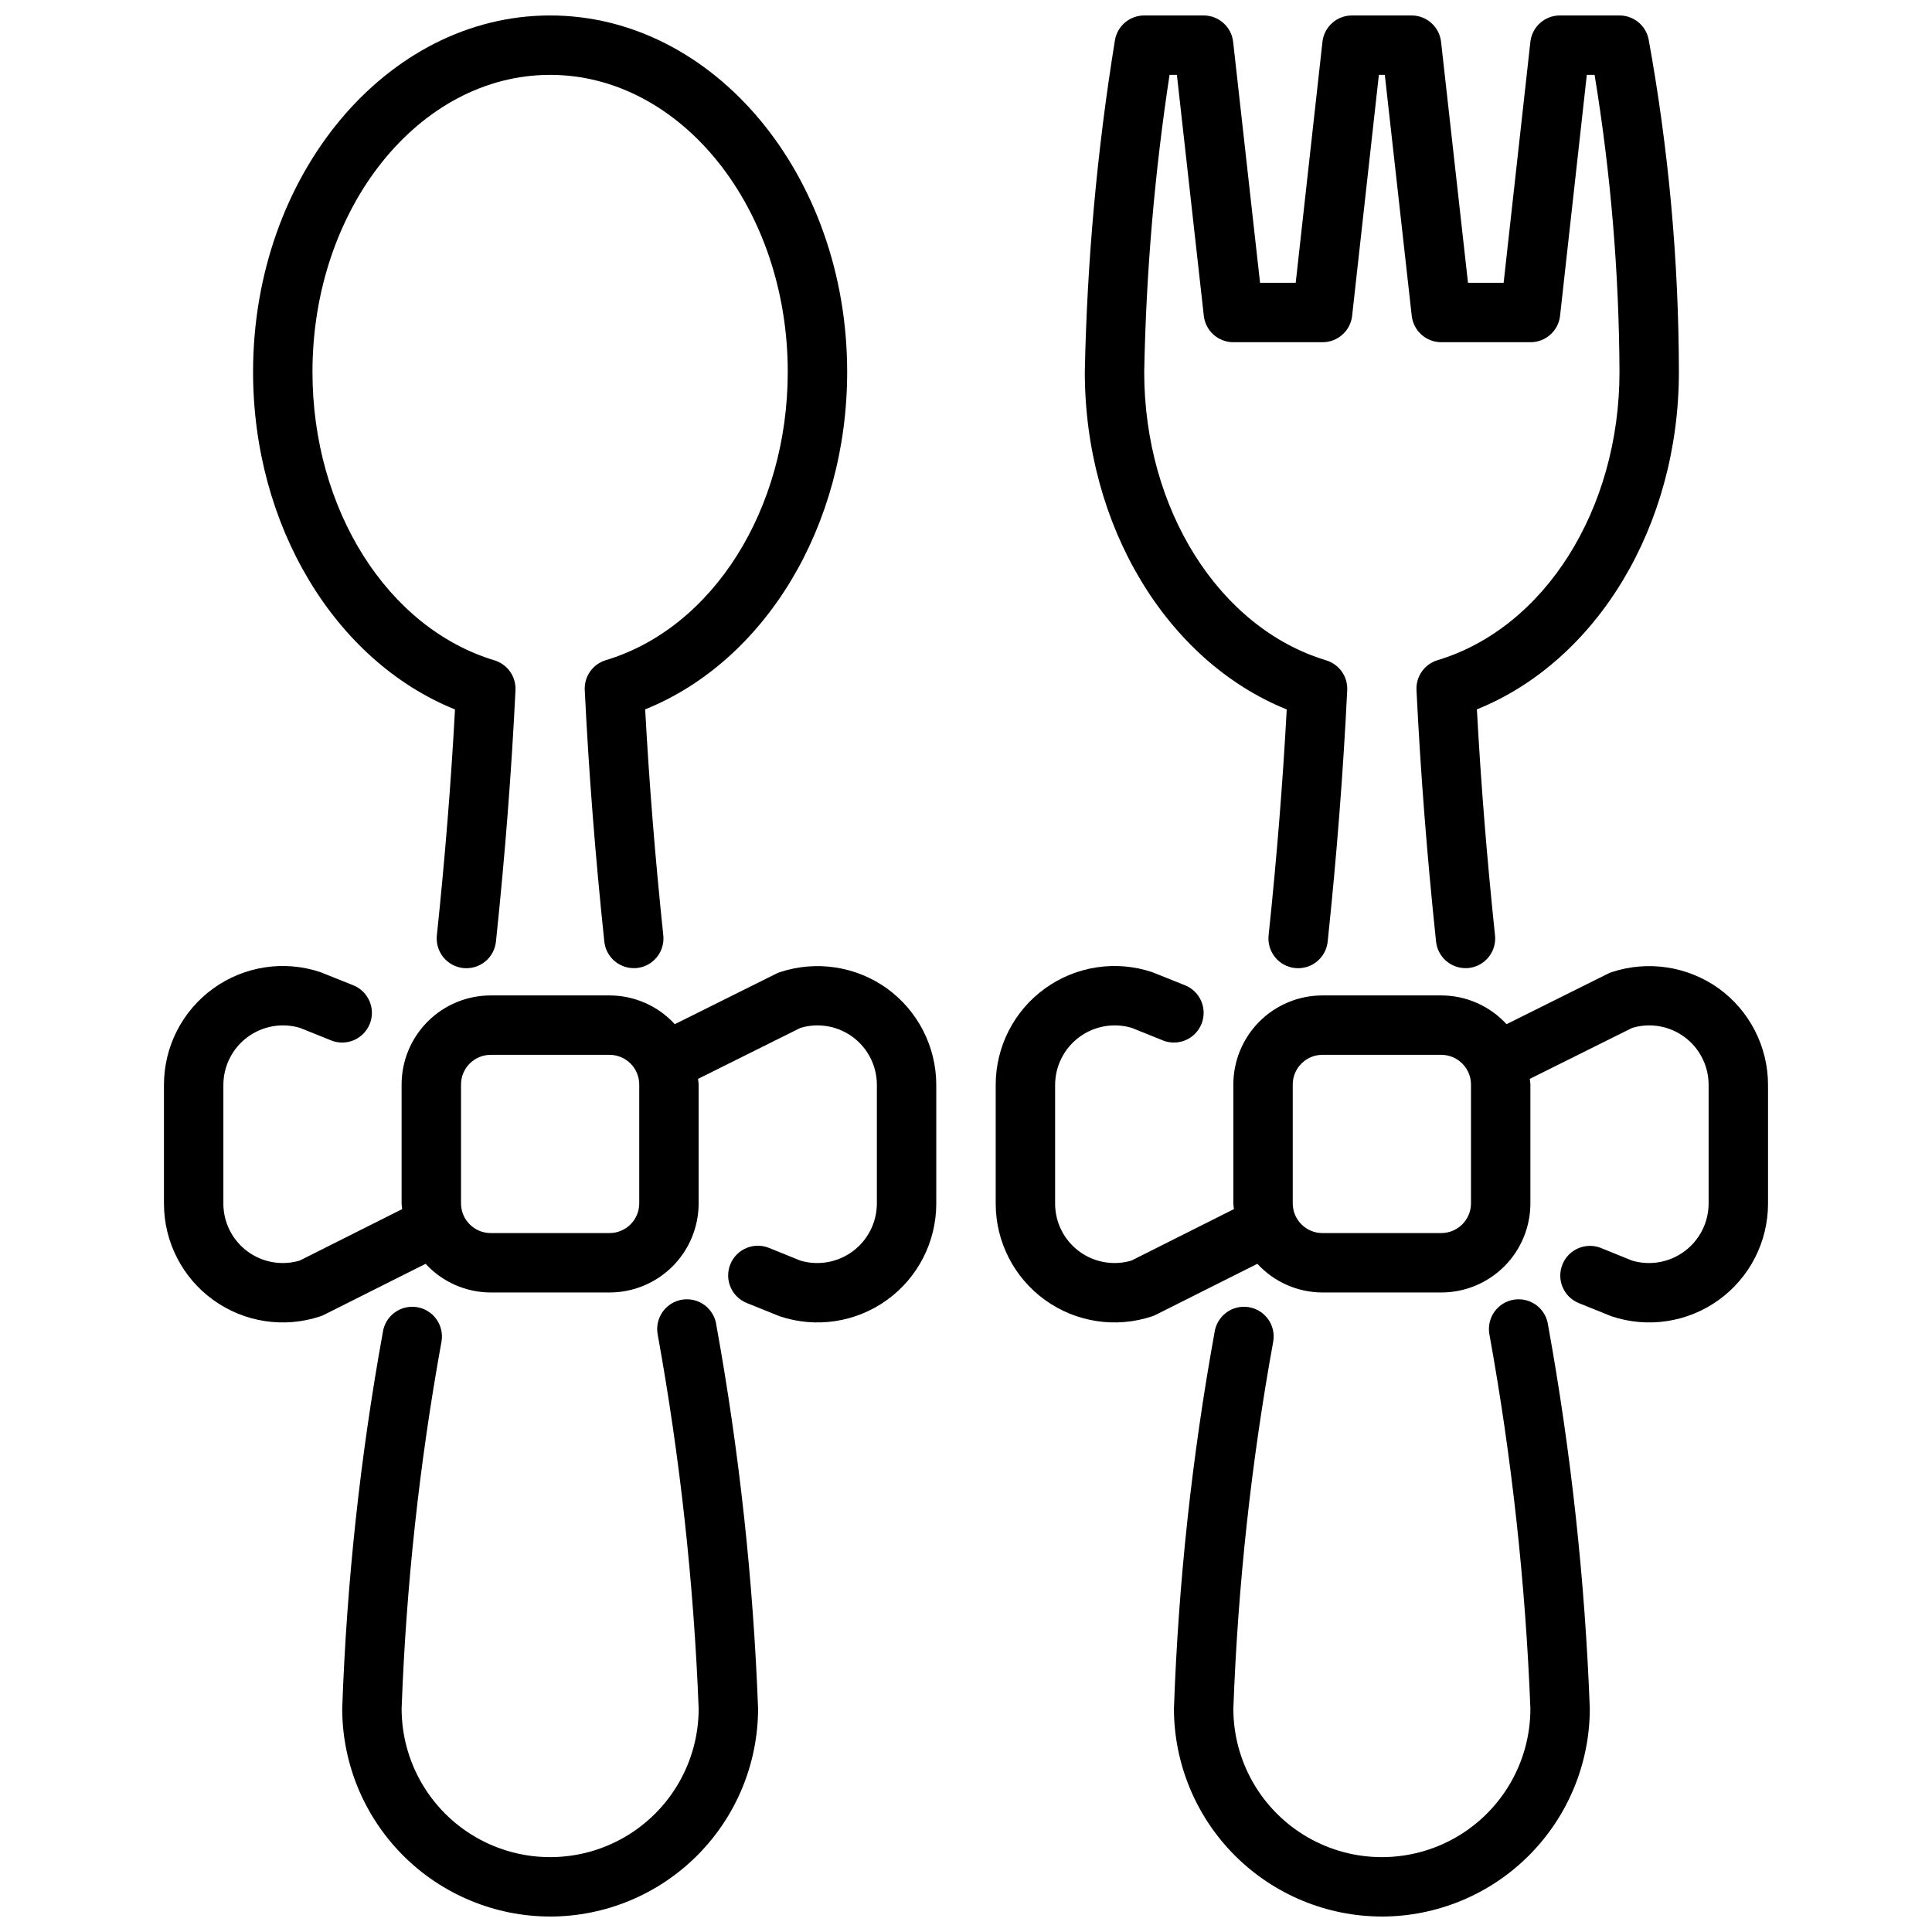
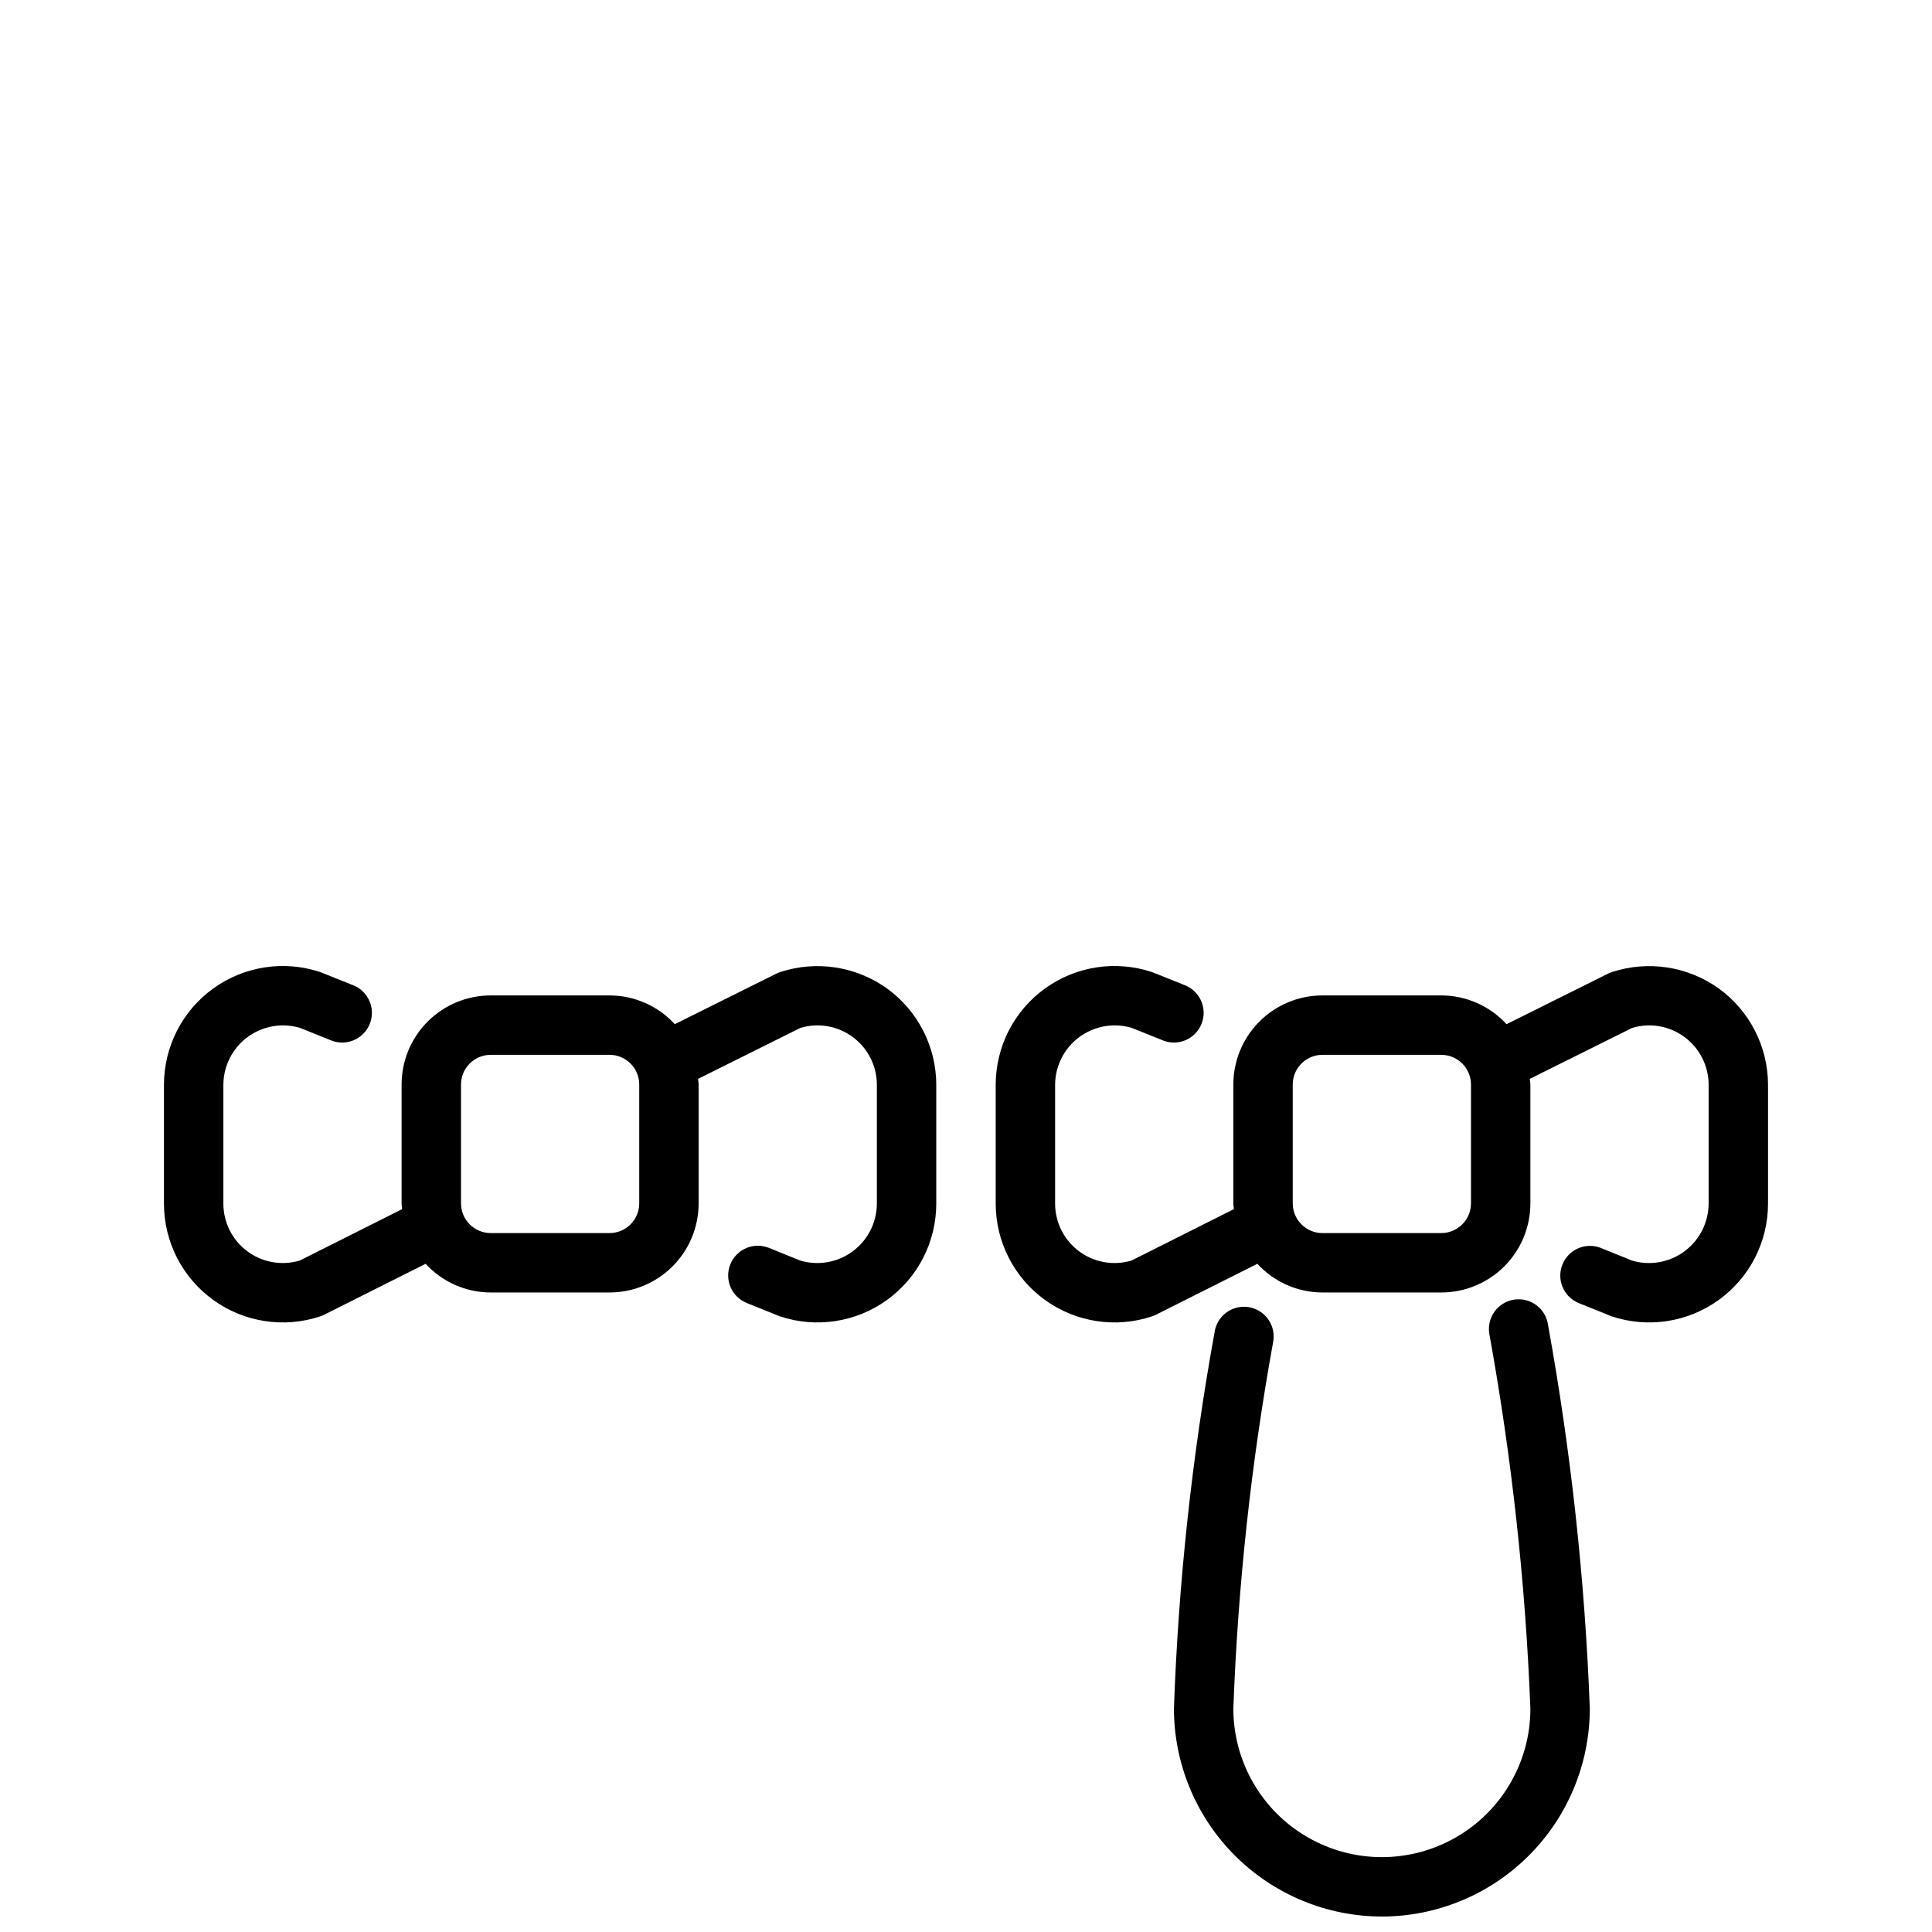
<svg xmlns="http://www.w3.org/2000/svg" width="800px" height="800px" version="1.1" viewBox="144 144 512 512">
  <defs>
    <clipPath id="d">
-       <path d="m431 148.09h158v252.91h-158z" />
-     </clipPath>
+       </clipPath>
    <clipPath id="c">
      <path d="m455 488h111v163.9h-111z" />
    </clipPath>
    <clipPath id="b">
      <path d="m211 148.09h158v252.91h-158z" />
    </clipPath>
    <clipPath id="a">
      <path d="m234 488h111v163.9h-111z" />
    </clipPath>
  </defs>
-   <path d="m379.05 405.94c-8.215-5.875-18.742-7.481-28.34-4.32-0.344 0.113-0.68 0.254-1.008 0.418l-26.875 13.383v-0.004c-4.445-4.848-10.715-7.609-17.293-7.617h-31.488c-6.266 0-12.27 2.488-16.699 6.914-4.43 4.43-6.918 10.438-6.918 16.699v31.488c0 0.527 0.125 1.016 0.148 1.527l-27.148 13.637c-4.766 1.414-9.918 0.5-13.902-2.473s-6.328-7.648-6.328-12.617v-31.488c0.016-4.973 2.371-9.648 6.359-12.617 3.988-2.969 9.141-3.891 13.91-2.484l8.281 3.328v0.004c4.035 1.621 8.621-0.336 10.242-4.371 1.621-4.035-0.336-8.617-4.371-10.238l-8.715-3.488c-9.602-3.203-20.156-1.598-28.371 4.32-8.211 5.918-13.082 15.422-13.082 25.547v31.488c0 10.121 4.871 19.625 13.082 25.543 8.215 5.918 18.77 7.527 28.371 4.32 0.352-0.117 0.695-0.262 1.023-0.434l26.867-13.484c4.438 4.832 10.691 7.586 17.25 7.598h31.488c6.262 0 12.27-2.488 16.699-6.918 4.43-4.426 6.914-10.434 6.914-16.699v-31.488c0-0.512-0.125-1-0.156-1.504l27.152-13.516c4.766-1.418 9.918-0.504 13.906 2.469 3.984 2.973 6.332 7.652 6.332 12.625v31.488c-0.02 4.965-2.375 9.637-6.356 12.605-3.984 2.973-9.133 3.898-13.898 2.5l-8.281-3.352v-0.004c-1.941-0.797-4.117-0.793-6.051 0.02s-3.465 2.363-4.25 4.309c-0.785 1.941-0.766 4.121 0.062 6.047 0.824 1.93 2.383 3.449 4.332 4.223l8.73 3.519v-0.004c9.602 3.207 20.16 1.598 28.375-4.32 8.211-5.918 13.078-15.422 13.078-25.543v-31.488c-0.012-10.121-4.875-19.621-13.074-25.547zm-65.645 56.961c0 2.09-0.828 4.09-2.305 5.566-1.477 1.477-3.481 2.309-5.566 2.309h-31.488c-4.348 0-7.871-3.527-7.871-7.875v-31.488c0-4.348 3.523-7.871 7.871-7.871h31.488c2.086 0 4.09 0.832 5.566 2.305 1.477 1.477 2.305 3.481 2.305 5.566z" />
+   <path d="m379.05 405.94c-8.215-5.875-18.742-7.481-28.34-4.32-0.344 0.113-0.68 0.254-1.008 0.418l-26.875 13.383v-0.004c-4.445-4.848-10.715-7.609-17.293-7.617h-31.488c-6.266 0-12.27 2.488-16.699 6.914-4.43 4.43-6.918 10.438-6.918 16.699v31.488c0 0.527 0.125 1.016 0.148 1.527l-27.148 13.637c-4.766 1.414-9.918 0.5-13.902-2.473s-6.328-7.648-6.328-12.617v-31.488c0.016-4.973 2.371-9.648 6.359-12.617 3.988-2.969 9.141-3.891 13.91-2.484l8.281 3.328v0.004c4.035 1.621 8.621-0.336 10.242-4.371 1.621-4.035-0.336-8.617-4.371-10.238l-8.715-3.488c-9.602-3.203-20.156-1.598-28.371 4.32-8.211 5.918-13.082 15.422-13.082 25.547v31.488c0 10.121 4.871 19.625 13.082 25.543 8.215 5.918 18.77 7.527 28.371 4.32 0.352-0.117 0.695-0.262 1.023-0.434l26.867-13.484c4.438 4.832 10.691 7.586 17.25 7.598h31.488c6.262 0 12.27-2.488 16.699-6.918 4.43-4.426 6.914-10.434 6.914-16.699v-31.488c0-0.512-0.125-1-0.156-1.504l27.152-13.516c4.766-1.418 9.918-0.504 13.906 2.469 3.984 2.973 6.332 7.652 6.332 12.625v31.488c-0.02 4.965-2.375 9.637-6.356 12.605-3.984 2.973-9.133 3.898-13.898 2.5l-8.281-3.352v-0.004c-1.941-0.797-4.117-0.793-6.051 0.02s-3.465 2.363-4.25 4.309c-0.785 1.941-0.766 4.121 0.062 6.047 0.824 1.93 2.383 3.449 4.332 4.223l8.73 3.519v-0.004c9.602 3.207 20.16 1.598 28.375-4.32 8.211-5.918 13.078-15.422 13.078-25.543v-31.488c-0.012-10.121-4.875-19.621-13.074-25.547m-65.645 56.961c0 2.09-0.828 4.09-2.305 5.566-1.477 1.477-3.481 2.309-5.566 2.309h-31.488c-4.348 0-7.871-3.527-7.871-7.875v-31.488c0-4.348 3.523-7.871 7.871-7.871h31.488c2.086 0 4.09 0.832 5.566 2.305 1.477 1.477 2.305 3.481 2.305 5.566z" />
  <path d="m599.47 405.94c-8.219-5.875-18.746-7.481-28.34-4.32-0.348 0.113-0.684 0.254-1.008 0.418l-26.875 13.383v-0.004c-4.445-4.848-10.719-7.609-17.297-7.617h-31.488c-6.262 0-12.27 2.488-16.695 6.914-4.43 4.43-6.918 10.438-6.918 16.699v31.488c0 0.527 0.125 1.016 0.148 1.527l-27.152 13.637c-4.762 1.414-9.914 0.5-13.898-2.473-3.984-2.973-6.332-7.648-6.332-12.617v-31.488c0.02-4.973 2.375-9.648 6.363-12.617 3.988-2.969 9.141-3.891 13.91-2.484l8.281 3.328v0.004c4.031 1.621 8.617-0.336 10.238-4.371 1.625-4.035-0.332-8.617-4.367-10.238l-8.715-3.488c-9.602-3.203-20.16-1.598-28.371 4.32-8.215 5.918-13.082 15.422-13.082 25.547v31.488c0 10.121 4.867 19.625 13.082 25.543 8.211 5.918 18.77 7.527 28.371 4.32 0.352-0.117 0.695-0.262 1.023-0.434l26.867-13.484c4.438 4.832 10.691 7.586 17.246 7.598h31.488c6.266 0 12.273-2.488 16.699-6.918 4.43-4.426 6.918-10.434 6.918-16.699v-31.488c0-0.512-0.125-1-0.156-1.504l27.152-13.516h-0.004c4.766-1.418 9.922-0.504 13.906 2.469 3.988 2.973 6.336 7.652 6.336 12.625v31.488c-0.02 4.965-2.375 9.637-6.359 12.605-3.981 2.973-9.129 3.898-13.898 2.5l-8.281-3.352v-0.004c-4.019-1.594-8.578 0.355-10.199 4.367s0.297 8.578 4.297 10.23l8.73 3.519v-0.004c9.602 3.207 20.16 1.598 28.371-4.32 8.215-5.918 13.082-15.422 13.082-25.543v-31.488c-0.012-10.121-4.875-19.621-13.074-25.547zm-65.645 56.961c0 2.09-0.832 4.09-2.309 5.566s-3.477 2.309-5.566 2.309h-31.488c-4.348 0-7.871-3.527-7.871-7.875v-31.488c0-4.348 3.523-7.871 7.871-7.871h31.488c2.09 0 4.09 0.832 5.566 2.305 1.477 1.477 2.309 3.481 2.309 5.566z" />
  <g clip-path="url(#d)">
    <path d="m532.38 400.57c-4.039-0.008-7.414-3.07-7.816-7.086-2.418-22.996-4.109-44.785-5.18-66.613-0.176-3.609 2.129-6.875 5.59-7.918 28.375-8.543 48.207-39.977 48.207-76.391-0.117-26.375-2.324-52.695-6.598-78.723h-2.062l-7.086 63.844c-0.441 4.008-3.84 7.031-7.871 7.008h-23.617c-4.012 0-7.383-3.019-7.824-7.008l-7.133-63.844h-1.574l-7.086 63.844h0.004c-0.445 4.008-3.844 7.031-7.875 7.008h-23.613c-4.012 0-7.383-3.019-7.824-7.008l-7.133-63.844h-1.945c-3.973 26.066-6.215 52.363-6.715 78.723 0 36.414 19.828 67.848 48.207 76.43 3.461 1.043 5.766 4.309 5.59 7.918-1.062 21.758-2.754 43.531-5.172 66.574-0.203 2.086-1.234 4.008-2.859 5.332-1.625 1.328-3.711 1.949-5.797 1.73-2.086-0.219-4-1.262-5.312-2.898-1.312-1.633-1.922-3.727-1.688-5.809 2.172-20.68 3.746-40.328 4.801-59.828-31.793-12.84-53.512-48.625-53.512-89.449 0.594-29.449 3.262-58.816 7.981-87.891 0.633-3.793 3.918-6.574 7.762-6.574h15.746c4.012 0 7.383 3.019 7.824 7.008l7.129 63.84h9.449l7.086-63.844-0.004 0.004c0.445-4.008 3.844-7.031 7.875-7.008h15.742c4.012 0 7.383 3.019 7.824 7.008l7.133 63.84h9.445l7.086-63.844v0.004c0.445-4.008 3.844-7.031 7.871-7.008h15.746c3.742 0 6.965 2.633 7.715 6.297 5.297 29.09 7.984 58.598 8.027 88.168 0 40.824-21.719 76.609-53.531 89.426 1.062 19.586 2.637 39.242 4.801 59.891h0.004c0.219 2.074-0.395 4.156-1.707 5.777-1.312 1.625-3.215 2.66-5.293 2.883-0.258 0.016-0.543 0.031-0.816 0.031z" />
  </g>
  <g clip-path="url(#c)">
    <path d="m510.21 651.9c-14.609-0.016-28.617-5.828-38.945-16.156-10.332-10.332-16.141-24.336-16.16-38.945 1.184-33.434 4.777-66.738 10.754-99.652 0.277-2.098 1.387-3.992 3.074-5.262 1.691-1.27 3.82-1.809 5.91-1.492 2.09 0.32 3.965 1.461 5.203 3.176 1.238 1.715 1.734 3.856 1.375 5.938-5.84 32.137-9.371 64.652-10.57 97.293 0 14.059 7.5 27.055 19.68 34.086 12.176 7.031 27.18 7.031 39.359 0 12.18-7.031 19.68-20.027 19.68-34.086-1.297-33.309-4.93-66.48-10.879-99.277-0.355-2.082 0.141-4.223 1.375-5.938 1.238-1.711 3.113-2.856 5.203-3.176 2.09-0.316 4.219 0.223 5.91 1.492 1.691 1.27 2.797 3.164 3.074 5.262 6.086 33.574 9.781 67.539 11.062 101.64-0.02 14.609-5.828 28.613-16.16 38.945-10.328 10.328-24.336 16.141-38.945 16.156z" />
  </g>
  <g clip-path="url(#b)">
-     <path d="m311.96 400.57c-4.035-0.008-7.414-3.07-7.816-7.086-2.418-22.996-4.109-44.785-5.18-66.613-0.176-3.609 2.129-6.875 5.59-7.918 28.379-8.543 48.207-39.977 48.207-76.391 0-43.406-28.254-78.719-62.977-78.719-34.723 0-62.977 35.312-62.977 78.719 0 36.414 19.828 67.848 48.207 76.43h0.004c3.457 1.043 5.762 4.309 5.59 7.918-1.062 21.758-2.754 43.531-5.172 66.574-0.207 2.086-1.234 4.008-2.859 5.332-1.625 1.328-3.715 1.949-5.801 1.73s-3.996-1.262-5.312-2.898c-1.312-1.633-1.922-3.727-1.688-5.809 2.172-20.68 3.746-40.328 4.801-59.828-31.793-12.84-53.512-48.625-53.512-89.449 0-52.09 35.312-94.465 78.719-94.465s78.723 42.375 78.723 94.465c0 40.824-21.719 76.609-53.531 89.426 1.062 19.586 2.637 39.242 4.801 59.891 0.223 2.074-0.391 4.156-1.703 5.777-1.312 1.625-3.219 2.66-5.293 2.883-0.262 0.016-0.543 0.031-0.82 0.031z" />
-   </g>
+     </g>
  <g clip-path="url(#a)">
-     <path d="m289.79 651.9c-14.609-0.016-28.613-5.828-38.945-16.156-10.332-10.332-16.141-24.336-16.156-38.945 1.18-33.434 4.773-66.738 10.75-99.652 0.277-2.098 1.387-3.992 3.078-5.262 1.688-1.27 3.82-1.809 5.91-1.492 2.09 0.32 3.965 1.461 5.199 3.176 1.238 1.715 1.734 3.856 1.379 5.938-5.84 32.137-9.375 64.652-10.574 97.293 0 14.059 7.504 27.055 19.68 34.086 12.18 7.031 27.184 7.031 39.359 0 12.18-7.031 19.68-20.027 19.68-34.086-1.293-33.309-4.93-66.48-10.879-99.277-0.355-2.082 0.141-4.223 1.379-5.938 1.234-1.711 3.109-2.856 5.199-3.176 2.09-0.316 4.223 0.223 5.91 1.492 1.691 1.27 2.801 3.164 3.078 5.262 6.082 33.574 9.777 67.539 11.059 101.64-0.016 14.609-5.828 28.613-16.16 38.945-10.328 10.328-24.336 16.141-38.945 16.156z" />
-   </g>
+     </g>
</svg>